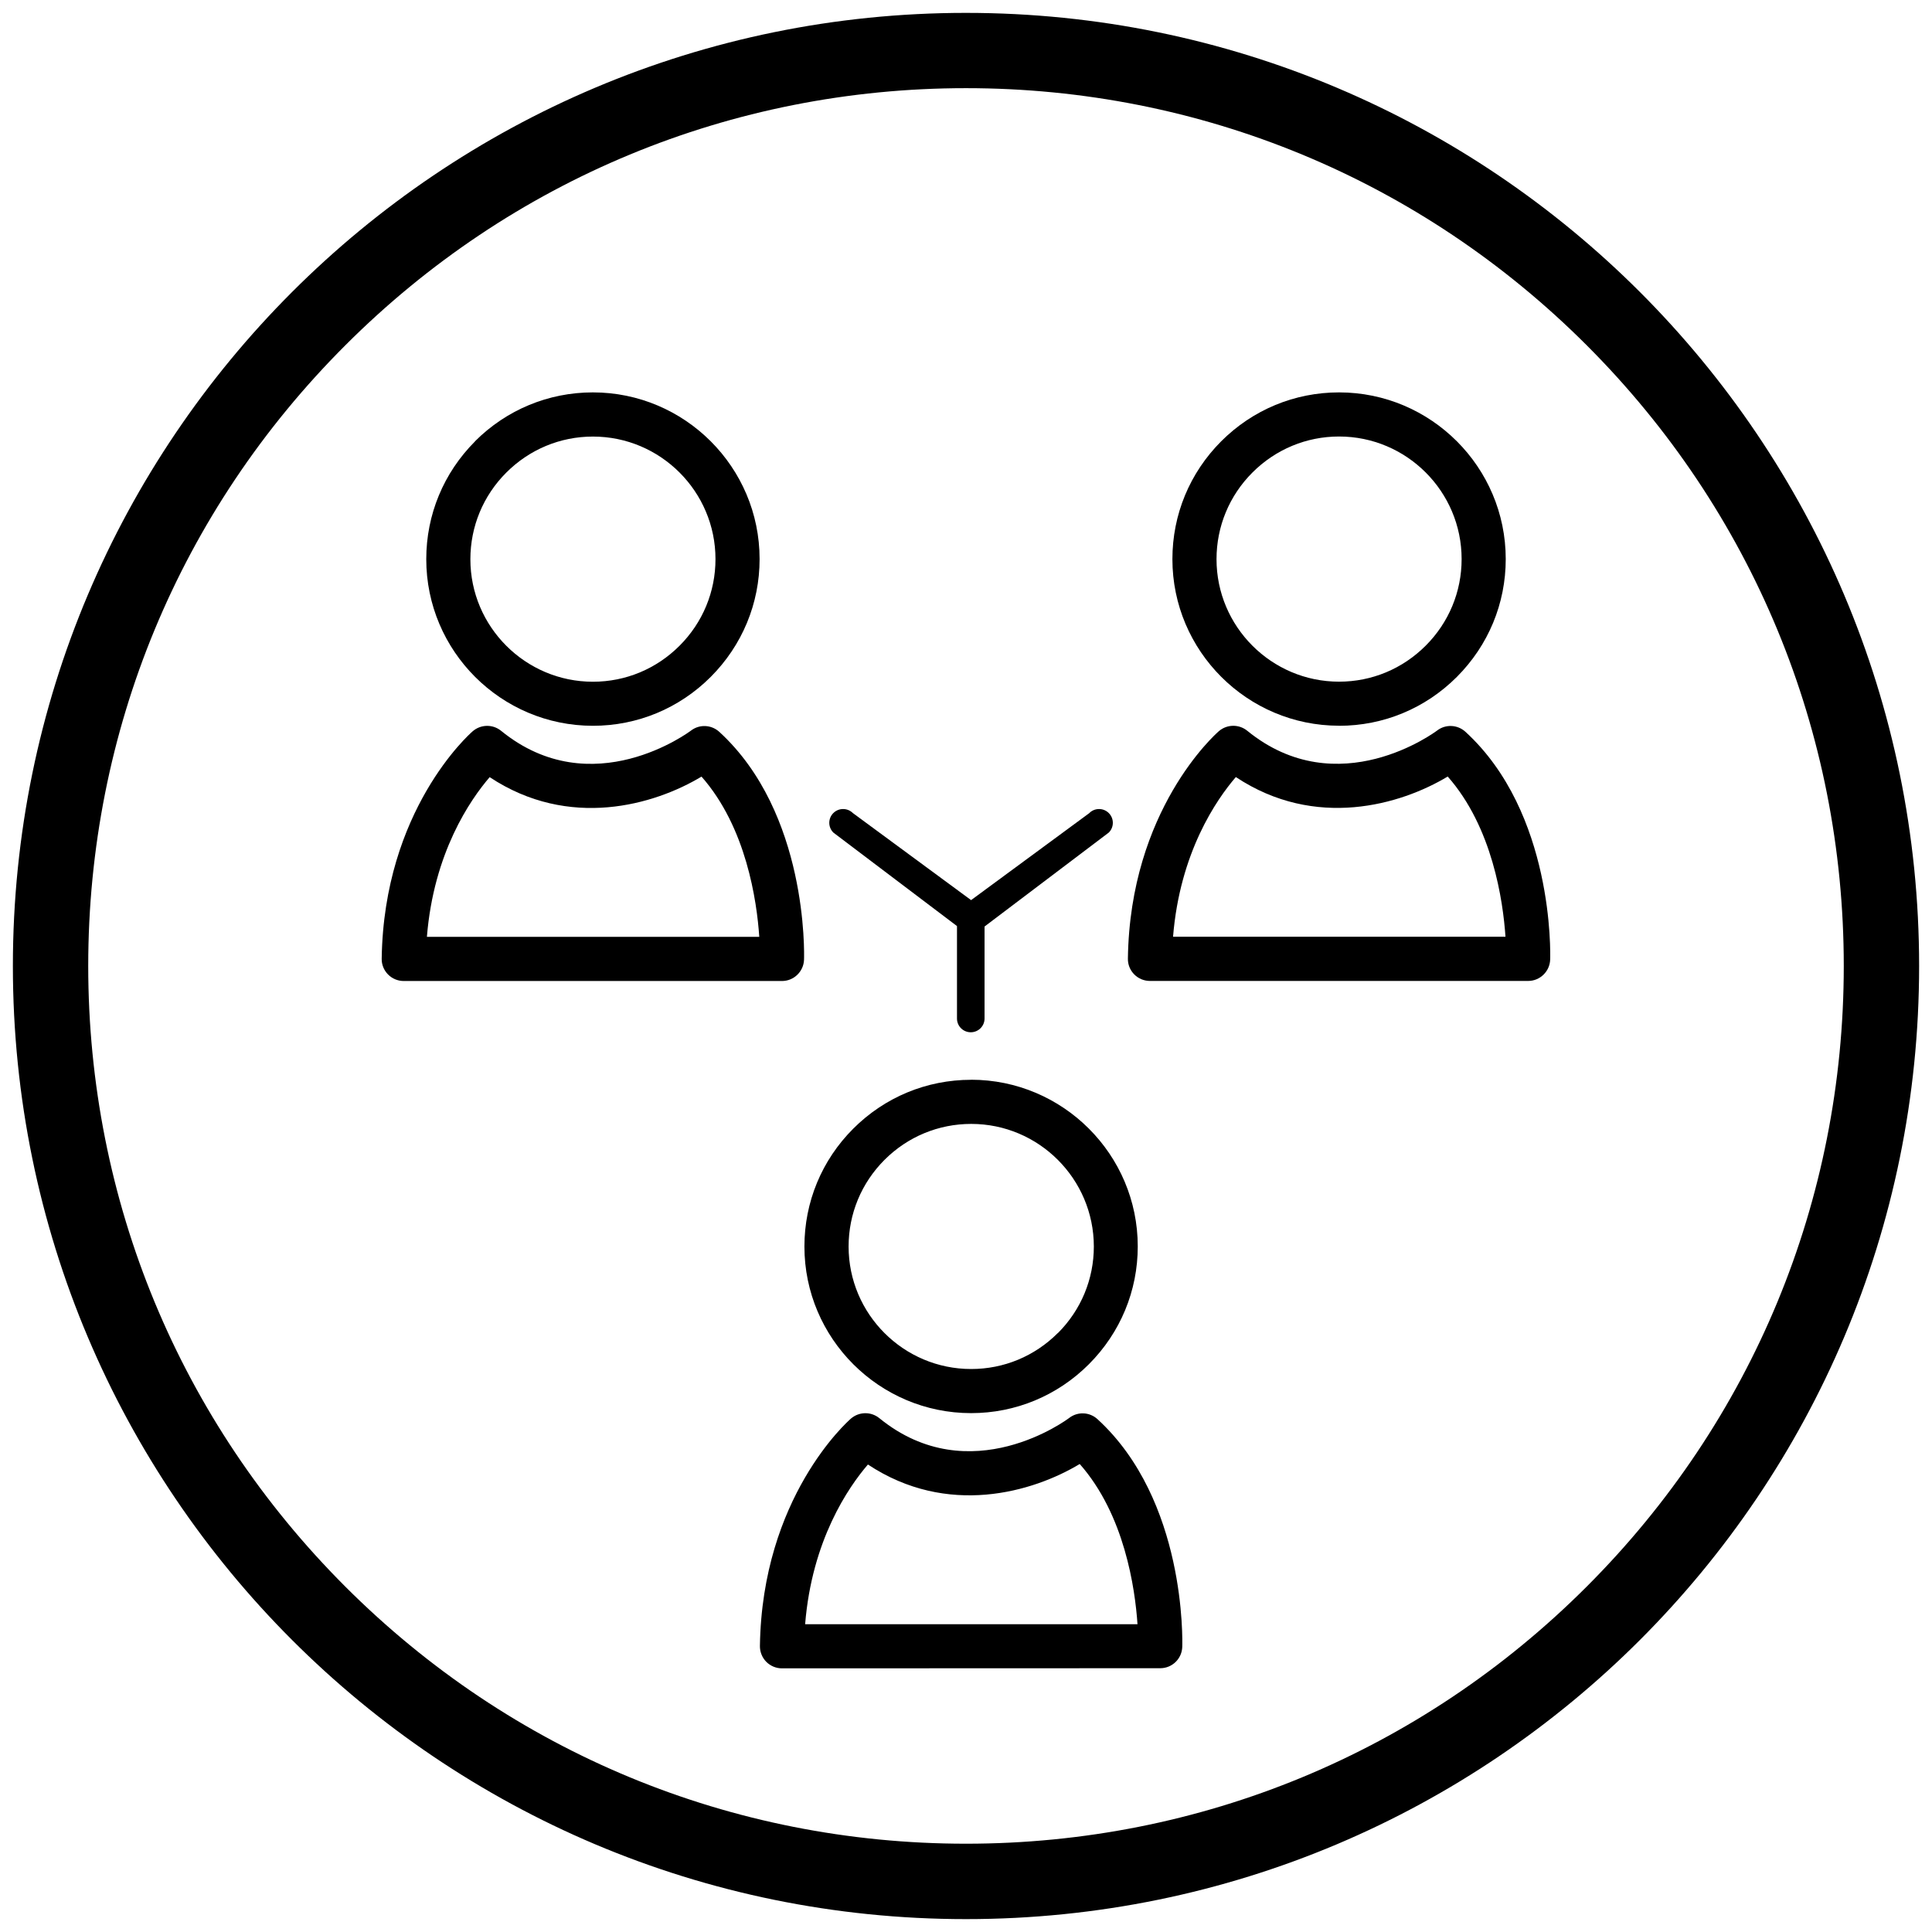
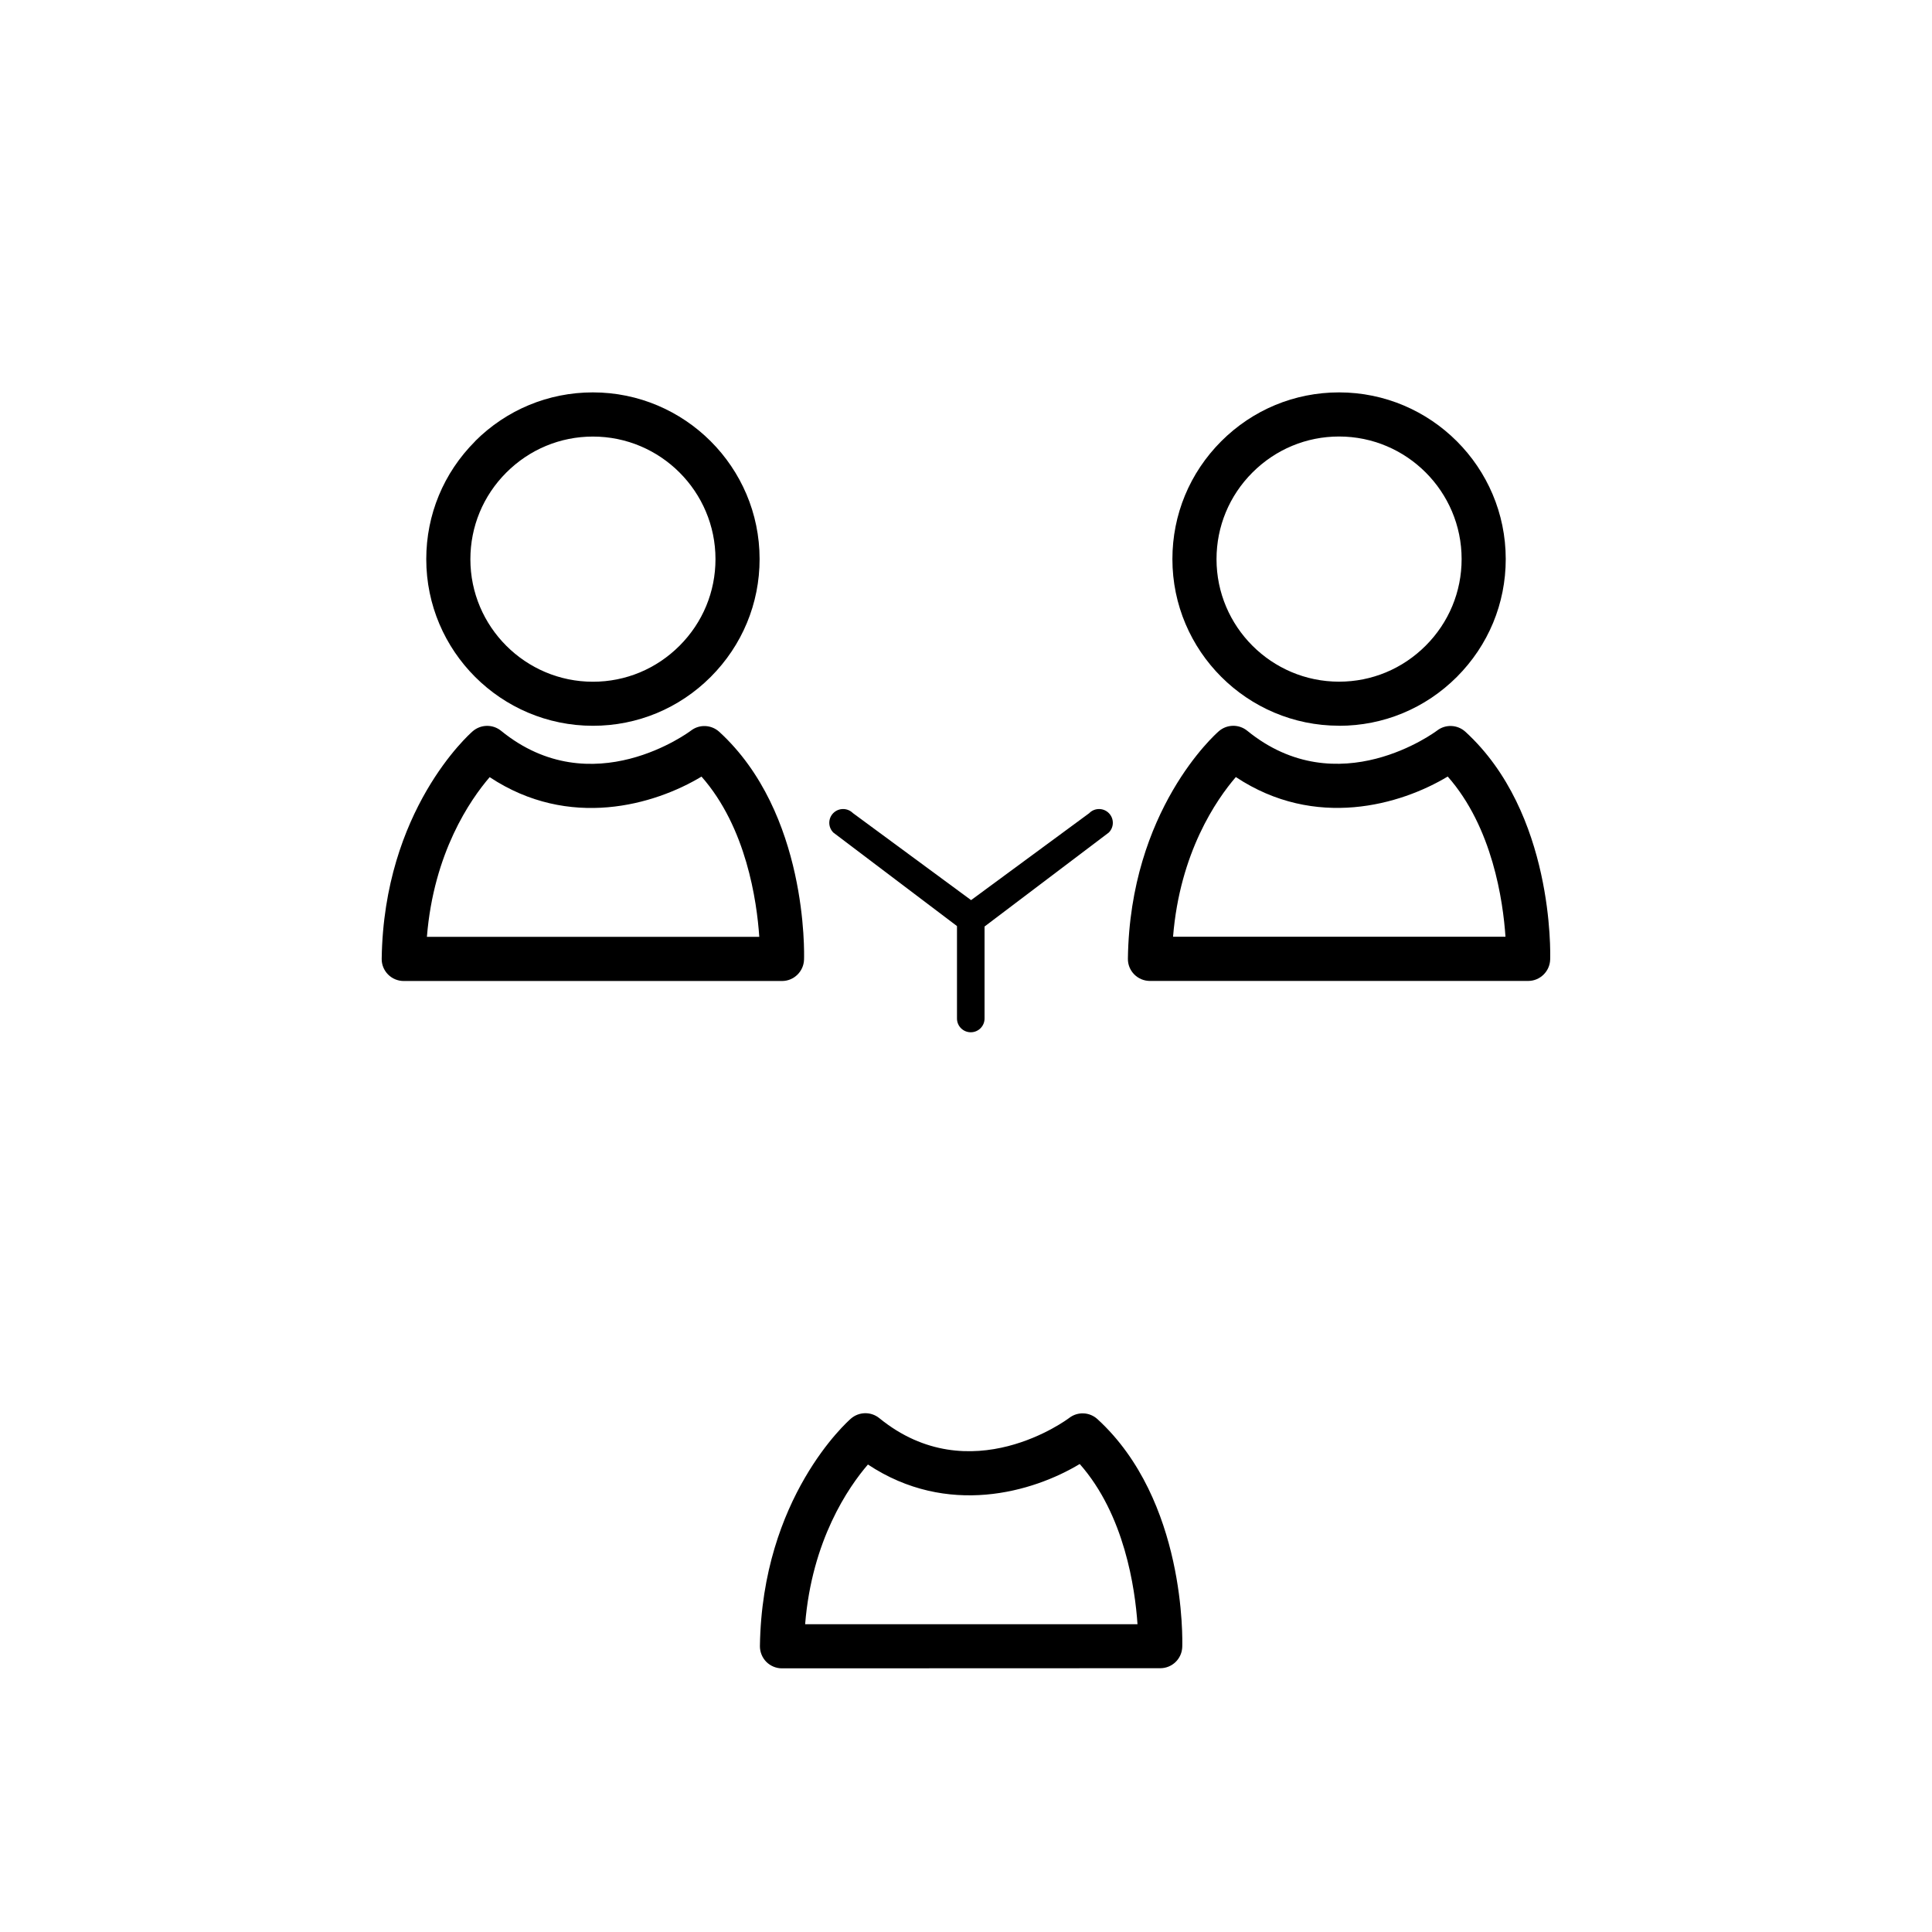
<svg xmlns="http://www.w3.org/2000/svg" id="Layer_1" width="300" height="300" viewBox="0 0 300 300">
-   <path d="M150,13.69c36.41,0,70.64,14.18,96.38,39.92,25.74,25.74,39.92,59.97,39.92,96.38s-14.18,70.64-39.92,96.38c-25.74,25.74-59.97,39.92-96.38,39.92s-70.64-14.18-96.38-39.92c-25.74-25.74-39.92-59.97-39.92-96.38S27.87,79.36,53.62,53.62C79.36,27.87,113.59,13.69,150,13.69m0-11.69C68.26,2,2,68.26,2,150s66.26,148,148,148,148-66.26,148-148S231.74,2,150,2h0Z" />
  <g>
    <path d="M169.16,126.25l-18.37,13.52-18.36-13.52c-.84-.83-2.19-.83-3.03,0-.84,.84-.84,2.19,0,3.03l19.2,14.52v14.36c0,1.18,.96,2.13,2.14,2.13s2.14-.95,2.14-2.13v-14.29l19.29-14.59c.84-.84,.84-2.19,0-3.03-.83-.83-2.19-.83-3.02,0Z" />
    <path d="M73.77,68.53c-4.89,4.9-7.58,11.39-7.58,18.3,0,14.27,11.62,25.87,25.88,25.87h0c6.9,0,13.4-2.7,18.29-7.59,4.89-4.9,7.59-11.4,7.59-18.3,0-14.27-11.62-25.88-25.89-25.88-6.9,0-13.41,2.7-18.3,7.59Zm37.33,18.29c0,5.07-1.98,9.85-5.58,13.45-3.6,3.6-8.37,5.59-13.45,5.59h0c-10.49,0-19.03-8.54-19.03-19.02,0-5.08,1.98-9.86,5.58-13.46,3.6-3.6,8.38-5.59,13.45-5.59,10.49,0,19.03,8.54,19.03,19.03Z" />
    <path d="M62.7,152.33h58.73c1.85,0,3.36-1.48,3.42-3.32,.03-.92,.59-22.78-13.16-35.37-1.23-1.12-3.08-1.21-4.4-.19-.15,.11-15.35,11.54-29.48,.03-1.29-1.05-3.15-1.02-4.41,.07-.56,.49-13.79,12.25-14.13,35.31-.02,.92,.34,1.8,.98,2.45,.64,.65,1.52,1.02,2.44,1.02Zm13.33-31.66c12.36,8.2,25.61,4.31,32.9-.08,6.96,7.89,8.59,19.31,8.97,24.88h-51.61c1.05-13.06,6.73-21.29,9.75-24.8Z" />
    <path d="M207.93,112.7h0c6.9,0,13.4-2.7,18.29-7.59,4.89-4.9,7.59-11.39,7.59-18.3,0-14.27-11.62-25.88-25.88-25.88-6.91,0-13.41,2.7-18.3,7.59-4.89,4.9-7.58,11.39-7.58,18.3,0,14.27,11.62,25.87,25.88,25.87Zm-13.45-39.33c3.6-3.6,8.38-5.59,13.45-5.59,10.49,0,19.03,8.54,19.03,19.03,0,5.07-1.98,9.85-5.58,13.45-3.6,3.6-8.37,5.59-13.45,5.59h0c-10.49,0-19.03-8.54-19.03-19.02,0-5.08,1.98-9.86,5.58-13.46Z" />
    <path d="M240.71,149c.03-.92,.59-22.78-13.16-35.37-1.23-1.12-3.08-1.21-4.4-.19-.15,.11-15.35,11.54-29.48,.03-1.29-1.05-3.15-1.02-4.41,.07-.56,.49-13.8,12.25-14.12,35.31-.02,.92,.34,1.8,.98,2.45,.64,.65,1.52,1.02,2.44,1.02h58.73c1.85,0,3.36-1.48,3.42-3.32Zm-58.56-3.53c1.05-13.07,6.73-21.3,9.75-24.81,12.35,8.2,25.61,4.31,32.9-.08,6.96,7.89,8.59,19.31,8.97,24.88h-51.61Z" />
-     <path d="M150.79,167.67c-6.91,0-13.41,2.7-18.3,7.59-4.89,4.89-7.58,11.39-7.58,18.3,0,14.26,11.62,25.87,25.88,25.87h0c6.9,0,13.4-2.7,18.29-7.59,4.89-4.9,7.59-11.39,7.59-18.3,0-14.27-11.62-25.88-25.89-25.88Zm13.46,39.33c-3.6,3.6-8.38,5.58-13.45,5.58h0c-10.49,0-19.03-8.53-19.03-19.02,0-5.08,1.98-9.86,5.58-13.46,3.6-3.6,8.38-5.58,13.46-5.58,10.49,0,19.03,8.54,19.04,19.03,0,5.07-1.98,9.85-5.58,13.45Z" />
    <path d="M121.43,259.06h0l58.73-.02c1.85,0,3.36-1.46,3.42-3.31,.03-.92,.59-22.77-13.16-35.36-1.23-1.13-3.08-1.21-4.4-.19-.15,.12-15.35,11.54-29.48,.03-1.29-1.05-3.15-1.02-4.41,.07-.56,.49-13.79,12.25-14.13,35.31-.01,.91,.34,1.79,.98,2.45,.65,.65,1.52,1.02,2.44,1.02Zm13.33-31.66c12.35,8.2,25.61,4.31,32.9-.07,6.96,7.88,8.59,19.3,8.97,24.88h-51.61c1.05-13.06,6.73-21.29,9.75-24.8Z" />
  </g>
</svg>